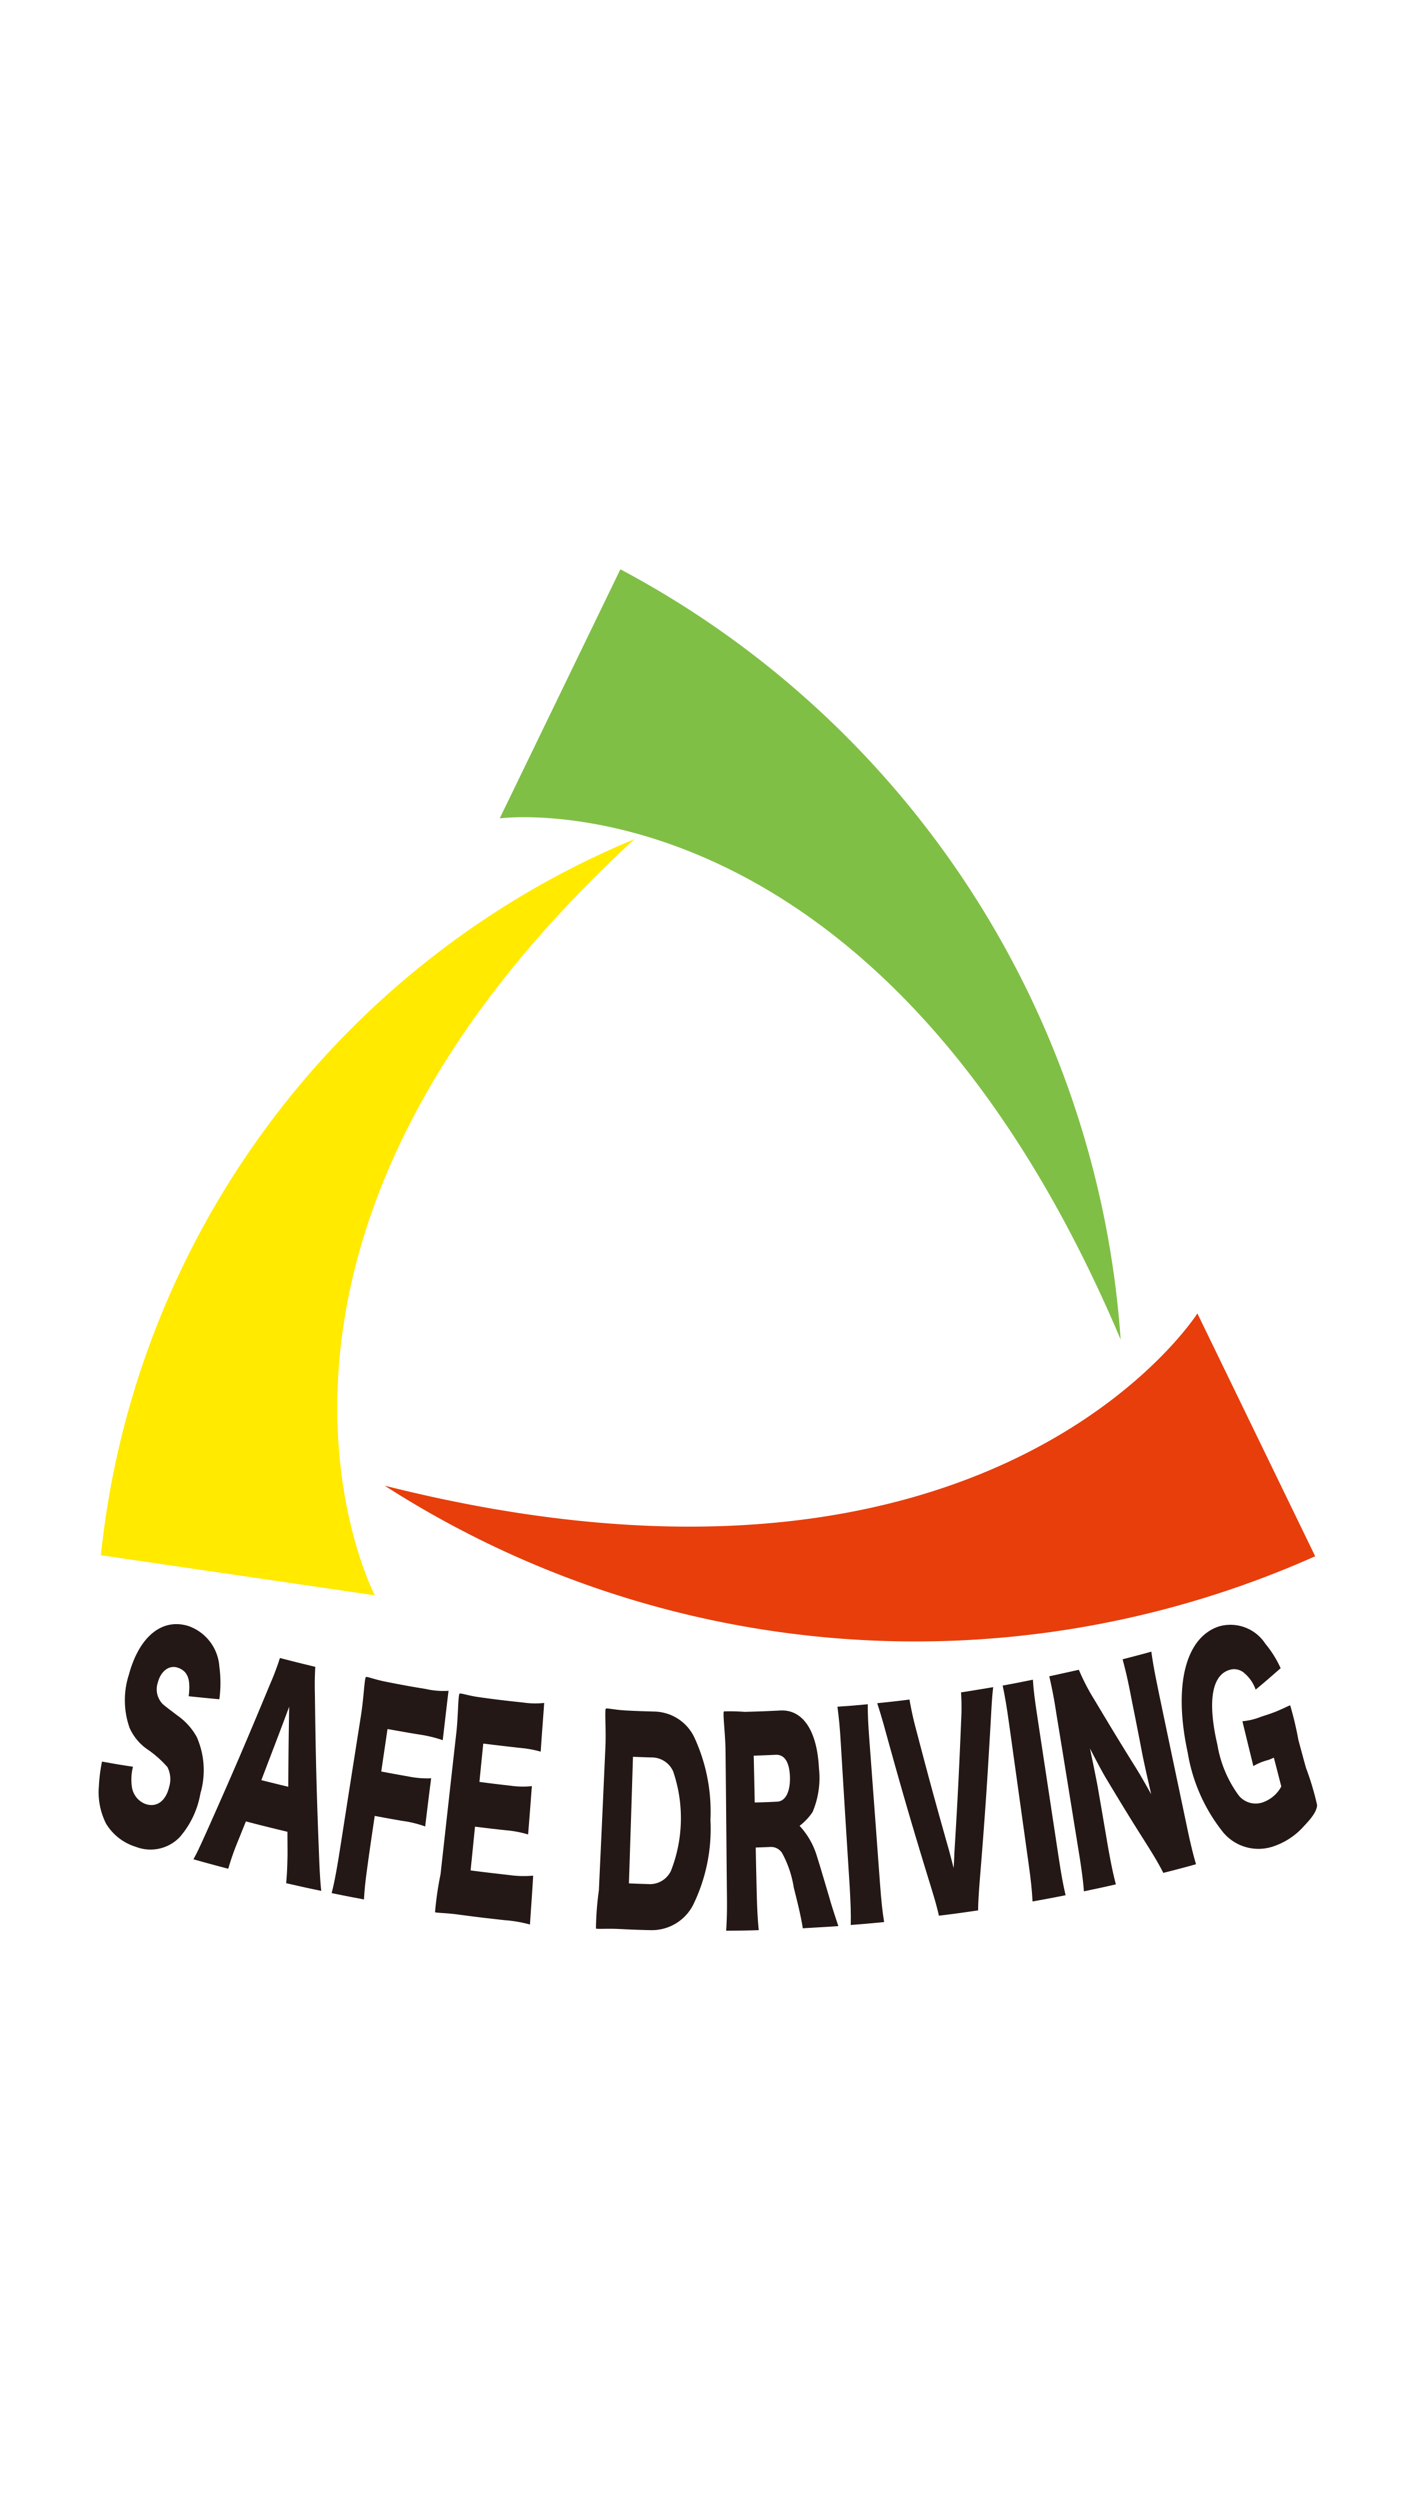
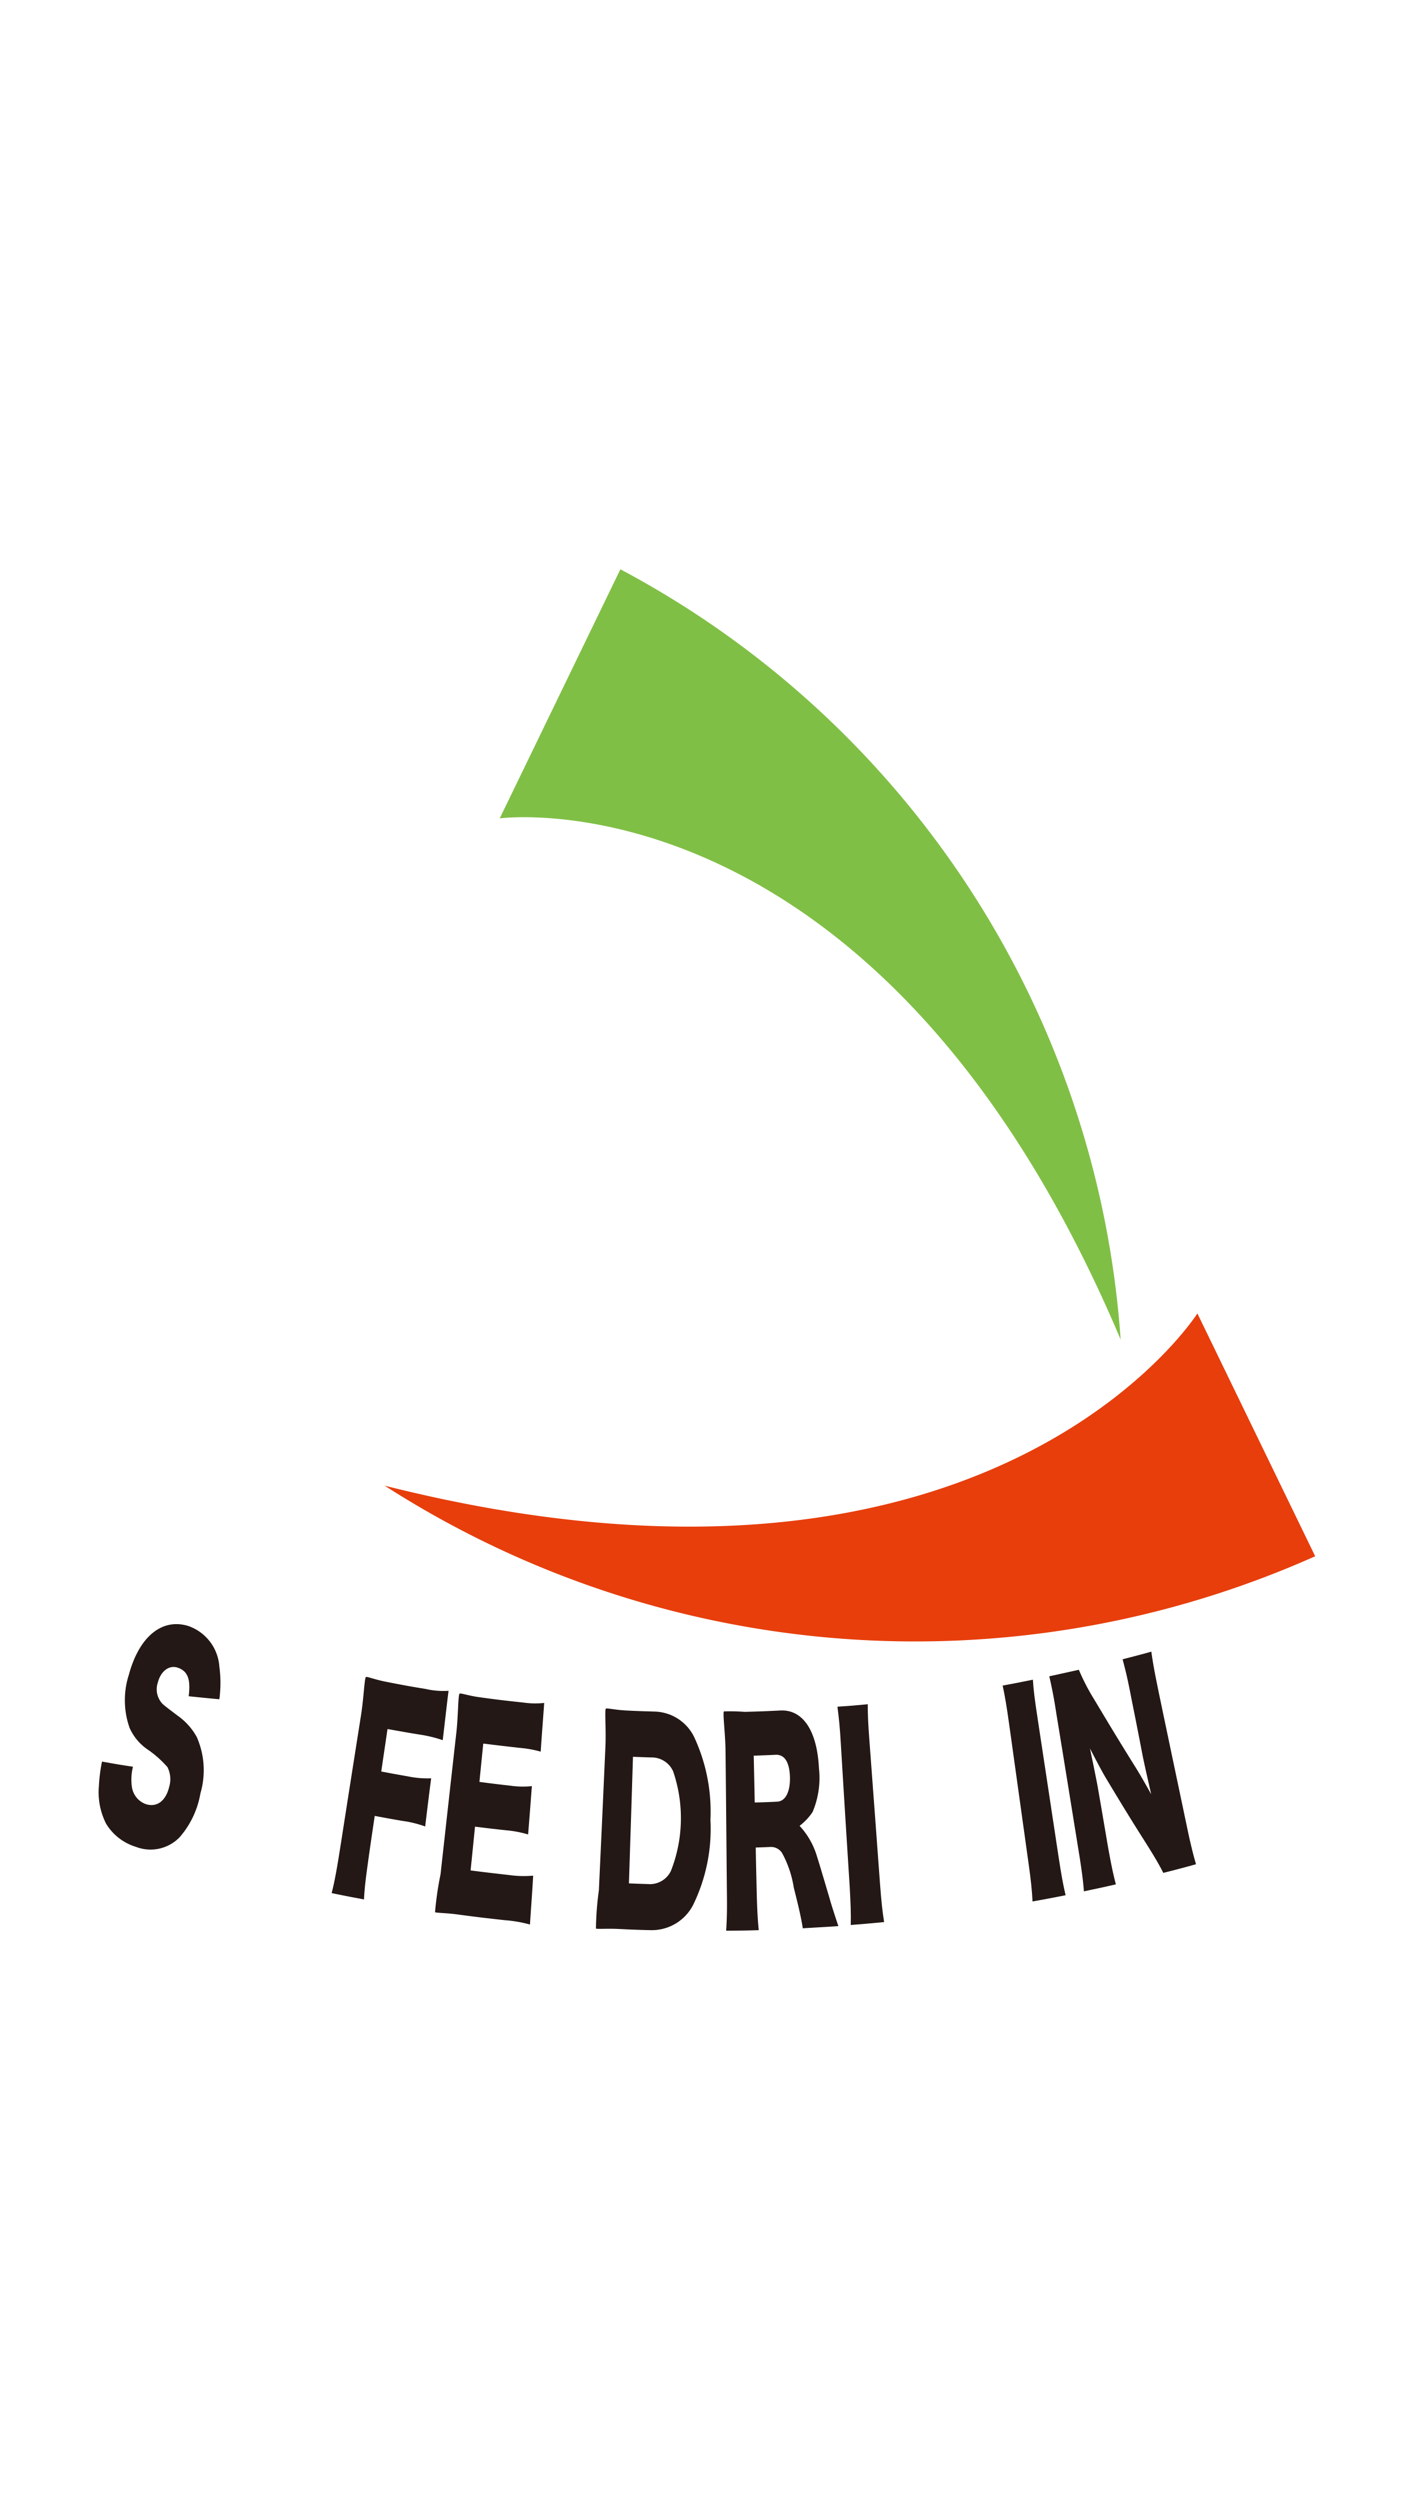
<svg xmlns="http://www.w3.org/2000/svg" width="15.409" height="27.2" viewBox="0 0 15.409 27.2">
  <defs>
    <style>.cls-1{fill:none;}.cls-2{fill:#80bf45;}.cls-3{fill:#ffea00;}.cls-4{fill:#e73e0c;}.cls-5{fill:#231815;}</style>
  </defs>
  <title>safe_driving_m</title>
  <g id="レイヤー_2" data-name="レイヤー 2">
    <g id="レイヤー_1-2" data-name="レイヤー 1">
      <rect class="cls-1" width="15.409" height="27.2" />
    </g>
    <g id="レイアウト">
      <path class="cls-2" d="M5.438,8.904s4.122-.555,6.757,5.67A10.298,10.298,0,0,0,6.751,6.194Z" />
-       <path class="cls-3" d="M4.079,17.357S2.086,13.563,6.904,9.13a9.494,9.494,0,0,0-5.806,7.791Z" />
      <path class="cls-4" d="M13.03,14.29s-2.238,3.54-8.844,1.874a10.681,10.681,0,0,0,10.126.768Z" />
      <path class="cls-5" d="M1.447,19.222a.576.576,0,0,0-.012.217.234.234,0,0,0,.152.19c.12.038.217-.034.254-.188a.29.29,0,0,0-.019-.215,1.16,1.16,0,0,0-.206-.185.56.56,0,0,1-.206-.242.904.904,0,0,1-.008-.577c.113-.42.365-.621.651-.53a.504.504,0,0,1,.334.441,1.318,1.318,0,0,1,0,.355c-.133-.012-.2-.019-.334-.033.024-.185-.01-.276-.123-.312-.091-.028-.181.039-.213.165a.229.229,0,0,0,.027.199c.024.035.025.035.187.158a.695.695,0,0,1,.21.233.898.898,0,0,1,.04.614.978.978,0,0,1-.226.477.441.441,0,0,1-.478.104.574.574,0,0,1-.323-.252.761.761,0,0,1-.078-.409A1.78,1.78,0,0,1,1.11,19.166C1.245,19.19,1.312,19.202,1.447,19.222Z" />
-       <path class="cls-5" d="M3.114,20.489c.012-.137.013-.212.015-.312,0-.099-.001-.149-.001-.247-.181-.044-.272-.066-.452-.113-.037.09-.055.137-.091.225a2.772,2.772,0,0,0-.101.29c-.153-.04-.227-.06-.379-.103.042-.076.071-.139.151-.317.281-.63.417-.948.681-1.584a2.872,2.872,0,0,0,.109-.289c.154.04.231.059.385.096-.004.082-.008.158-.004.313.009.705.018,1.059.046,1.765.006.155.013.276.023.36C3.343,20.541,3.266,20.524,3.114,20.489Zm.034-1.923c-.119.321-.182.481-.304.802.116.029.176.044.293.072C3.139,19.09,3.141,18.916,3.147,18.566Z" />
      <path class="cls-5" d="M4.017,20.172c-.037.265-.05.368-.056.494-.142-.027-.211-.04-.352-.069.031-.122.052-.234.091-.479.091-.583.137-.876.229-1.459.029-.185.037-.401.053-.413.01-.008.101.029.216.051.172.034.257.05.43.078a.872.872,0,0,0,.253.021c-.026.215-.038.323-.063.537a1.455,1.455,0,0,0-.252-.061c-.141-.022-.21-.036-.349-.06-.027.184-.041.276-.068.462.117.022.175.033.291.053a1.042,1.042,0,0,0,.252.021c-.027.209-.04.314-.065.524a1.196,1.196,0,0,0-.251-.061c-.119-.021-.178-.031-.298-.054C4.053,19.922,4.041,20.006,4.017,20.172Z" />
      <path class="cls-5" d="M5.767,20.939a1.395,1.395,0,0,0-.271-.047c-.208-.023-.312-.035-.519-.063-.125-.017-.236-.016-.243-.025a3.525,3.525,0,0,1,.06-.412c.069-.621.103-.929.173-1.55.019-.176.018-.403.034-.415.011-.009.103.024.219.039.19.027.286.037.477.058a.911.911,0,0,0,.225.004c-.015.213-.024.318-.038.53a1.215,1.215,0,0,0-.227-.041c-.159-.018-.239-.027-.398-.047-.017.166-.025.251-.042.417.135.018.202.026.336.041a.937.937,0,0,0,.235.005c-.016.21-.024.316-.041.526a1.159,1.159,0,0,0-.236-.045c-.137-.015-.206-.023-.342-.04-.019.19-.028.286-.048.476.166.022.25.031.417.05a1.144,1.144,0,0,0,.264.007C5.79,20.619,5.781,20.725,5.767,20.939Z" />
      <path class="cls-5" d="M6.588,19.01c.009-.194-.01-.407.005-.42.01-.009.098.014.221.02.127.007.188.008.314.012a.492.492,0,0,1,.432.29,1.922,1.922,0,0,1,.171.887,1.887,1.887,0,0,1-.187.924.505.505,0,0,1-.466.277c-.141-.003-.209-.006-.349-.013-.126-.006-.236.004-.244-.005a3.352,3.352,0,0,1,.032-.416C6.546,19.944,6.56,19.632,6.588,19.01Zm.473,1.489a.252.252,0,0,0,.241-.146,1.573,1.573,0,0,0,.023-1.081A.255.255,0,0,0,7.089,19.121c-.08-.002-.122-.004-.201-.007-.017.551-.026.826-.044,1.377C6.93,20.495,6.974,20.496,7.061,20.499Z" />
      <path class="cls-5" d="M8.736,20.98c-.014-.092-.038-.207-.098-.442a1.157,1.157,0,0,0-.124-.371.141.141,0,0,0-.127-.072c-.066.003-.099.004-.163.006.003.188.006.281.01.468.005.195.01.3.023.431-.142.005-.214.005-.355.006.008-.13.011-.215.008-.427-.006-.615-.008-.924-.015-1.538-.002-.178-.032-.404-.017-.421a2.222,2.222,0,0,1,.226.005c.156-.004.234-.007.391-.015.242-.01.397.219.417.63a.951.951,0,0,1-.069.474.613.613,0,0,1-.142.151.833.833,0,0,1,.181.306c.029.09.058.187.147.488.022.078.045.148.094.297C8.969,20.967,8.891,20.97,8.736,20.98Zm-.279-1.378c.092-.004.144-.109.139-.273-.006-.159-.059-.24-.154-.237-.097.005-.144.006-.24.01.005.203.007.305.011.509C8.31,19.609,8.359,19.607,8.457,19.602Z" />
      <path class="cls-5" d="M9.443,18.542c0,.117.004.215.02.422.046.613.068.917.113,1.527.015.197.026.301.045.421-.145.014-.217.021-.363.032.003-.113-.001-.232-.012-.423-.039-.613-.058-.918-.095-1.53-.012-.214-.022-.297-.038-.422C9.247,18.56,9.311,18.555,9.443,18.542Z" />
-       <path class="cls-5" d="M10.327,20.131c.021.076.05.192.05.192.002-.001.008-.146.011-.202.034-.558.048-.837.071-1.396a2.519,2.519,0,0,0-.001-.312c.14-.022.21-.033.35-.057-.01.088-.015.156-.026.357-.04.704-.064,1.054-.121,1.757-.011.143-.017.244-.017.315-.17.025-.256.037-.427.058-.015-.072-.041-.166-.082-.299-.205-.667-.303-1.001-.489-1.673-.044-.161-.065-.231-.1-.34.142-.015.212-.022.351-.04.016.09.038.199.066.303C10.103,19.33,10.176,19.598,10.327,20.131Z" />
      <path class="cls-5" d="M11.24,18.275c.007.117.02.214.051.419.092.604.137.908.229,1.511.03.195.048.298.076.415-.144.029-.216.042-.36.068-.005-.111-.017-.231-.044-.42-.085-.605-.127-.908-.211-1.513-.03-.212-.044-.293-.07-.416C11.042,18.315,11.107,18.302,11.24,18.275Z" />
      <path class="cls-5" d="M12.35,19.217c.069.108.177.304.177.304.001,0-.059-.255-.091-.41-.049-.256-.074-.382-.125-.636-.035-.185-.061-.296-.095-.422.124-.032.188-.048.313-.083.017.128.04.244.077.426.123.591.186.886.31,1.477.035.169.066.296.099.41-.141.039-.212.058-.356.094-.049-.098-.106-.192-.189-.324-.179-.282-.265-.424-.437-.71-.061-.103-.172-.32-.172-.32,0,.001.059.279.084.416.044.252.065.377.108.63.034.193.059.315.09.433-.139.032-.209.046-.348.076-.008-.112-.024-.235-.058-.444-.096-.592-.143-.889-.24-1.479-.025-.164-.049-.291-.079-.417.129-.028.194-.042.322-.071a2.358,2.358,0,0,0,.169.326C12.084,18.785,12.171,18.93,12.35,19.217Z" />
-       <path class="cls-5" d="M13.789,19.152a.632.632,0,0,0-.15.063c-.048-.196-.072-.293-.119-.488a.689.689,0,0,0,.203-.049c.049-.016.074-.023.122-.041.077-.026.19-.085.195-.083a3.608,3.608,0,0,1,.089.376c.033.122.049.183.083.305a2.988,2.988,0,0,1,.121.405c-.005.086-.097.178-.157.243a.771.771,0,0,1-.317.205.501.501,0,0,1-.546-.149,1.872,1.872,0,0,1-.388-.869c-.158-.73-.026-1.256.341-1.375a.453.453,0,0,1,.503.188,1.166,1.166,0,0,1,.167.267c-.108.094-.161.142-.272.233a.411.411,0,0,0-.118-.175.167.167,0,0,0-.171-.038c-.19.061-.235.349-.127.814a1.292,1.292,0,0,0,.23.548.236.236,0,0,0,.262.078.363.363,0,0,0,.203-.173c-.032-.125-.048-.187-.081-.314C13.835,19.136,13.82,19.143,13.789,19.152Z" />
    </g>
  </g>
</svg>